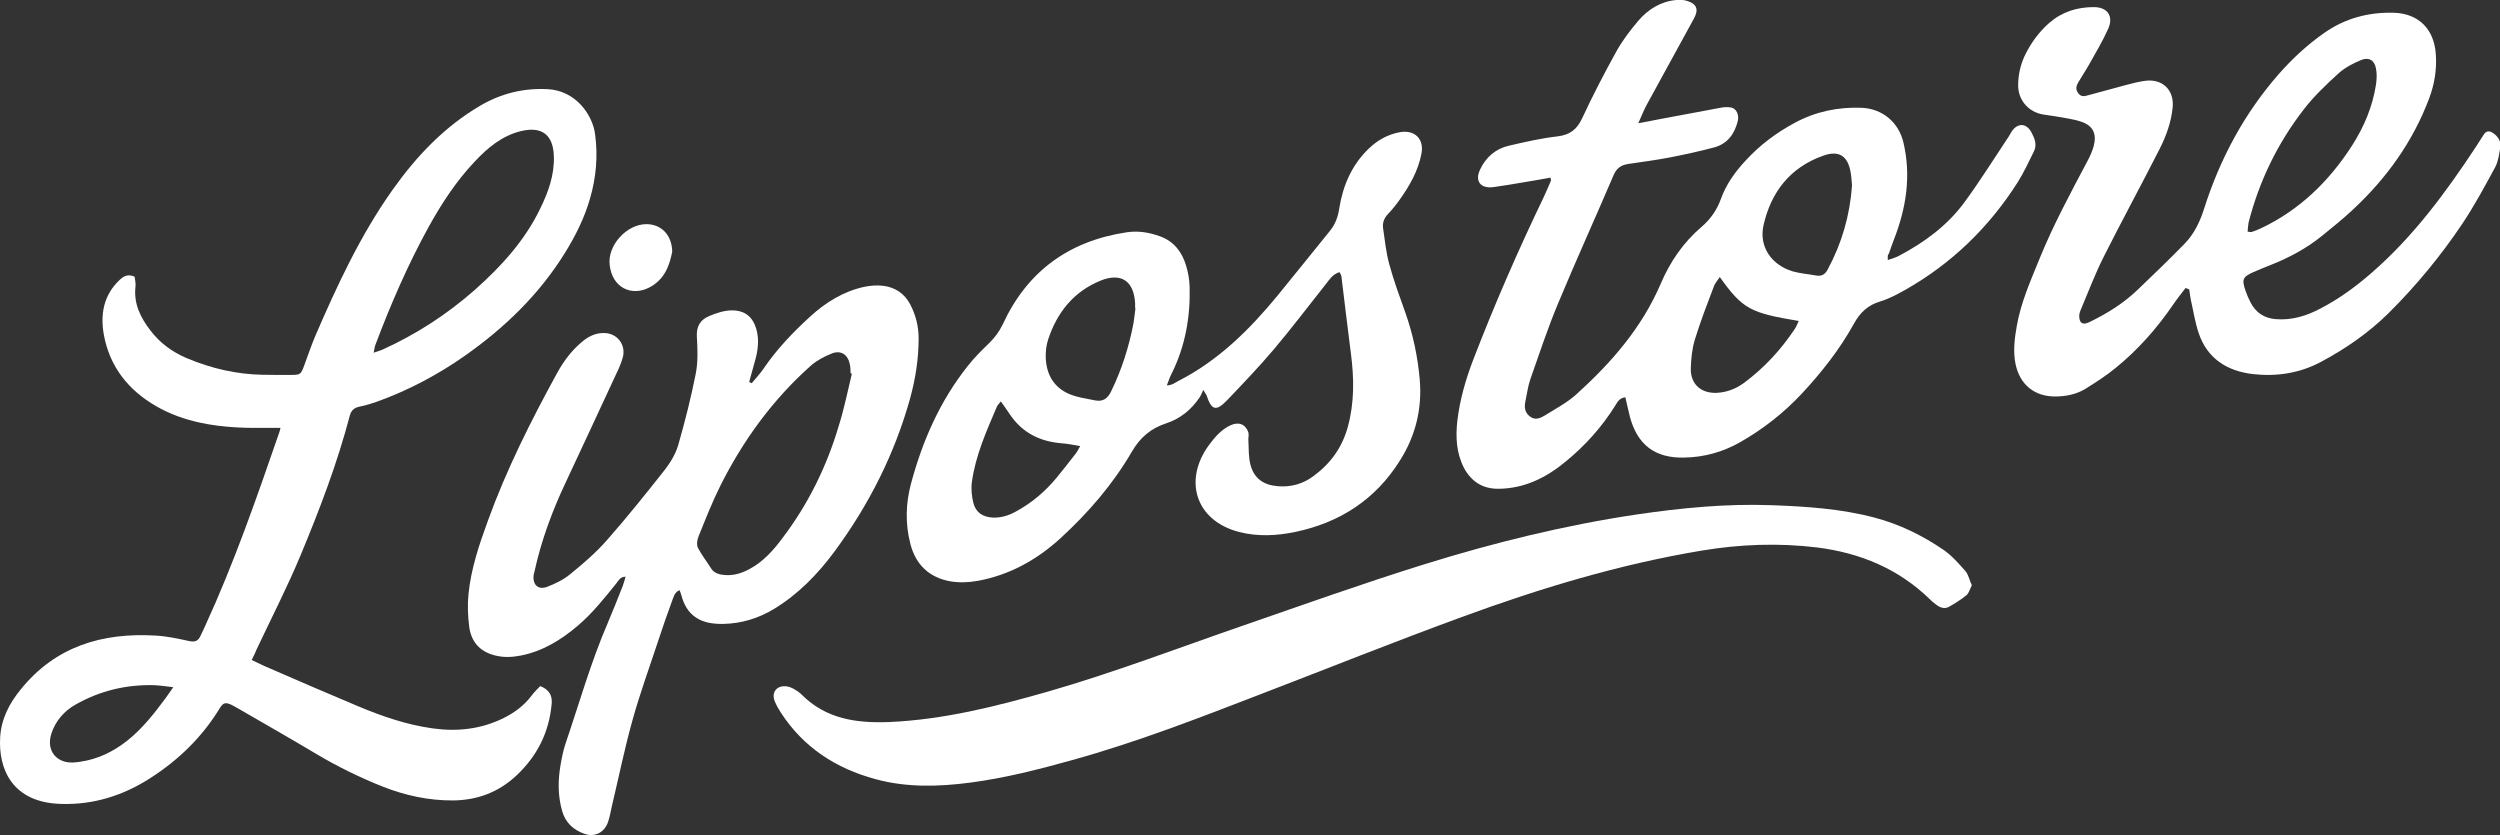
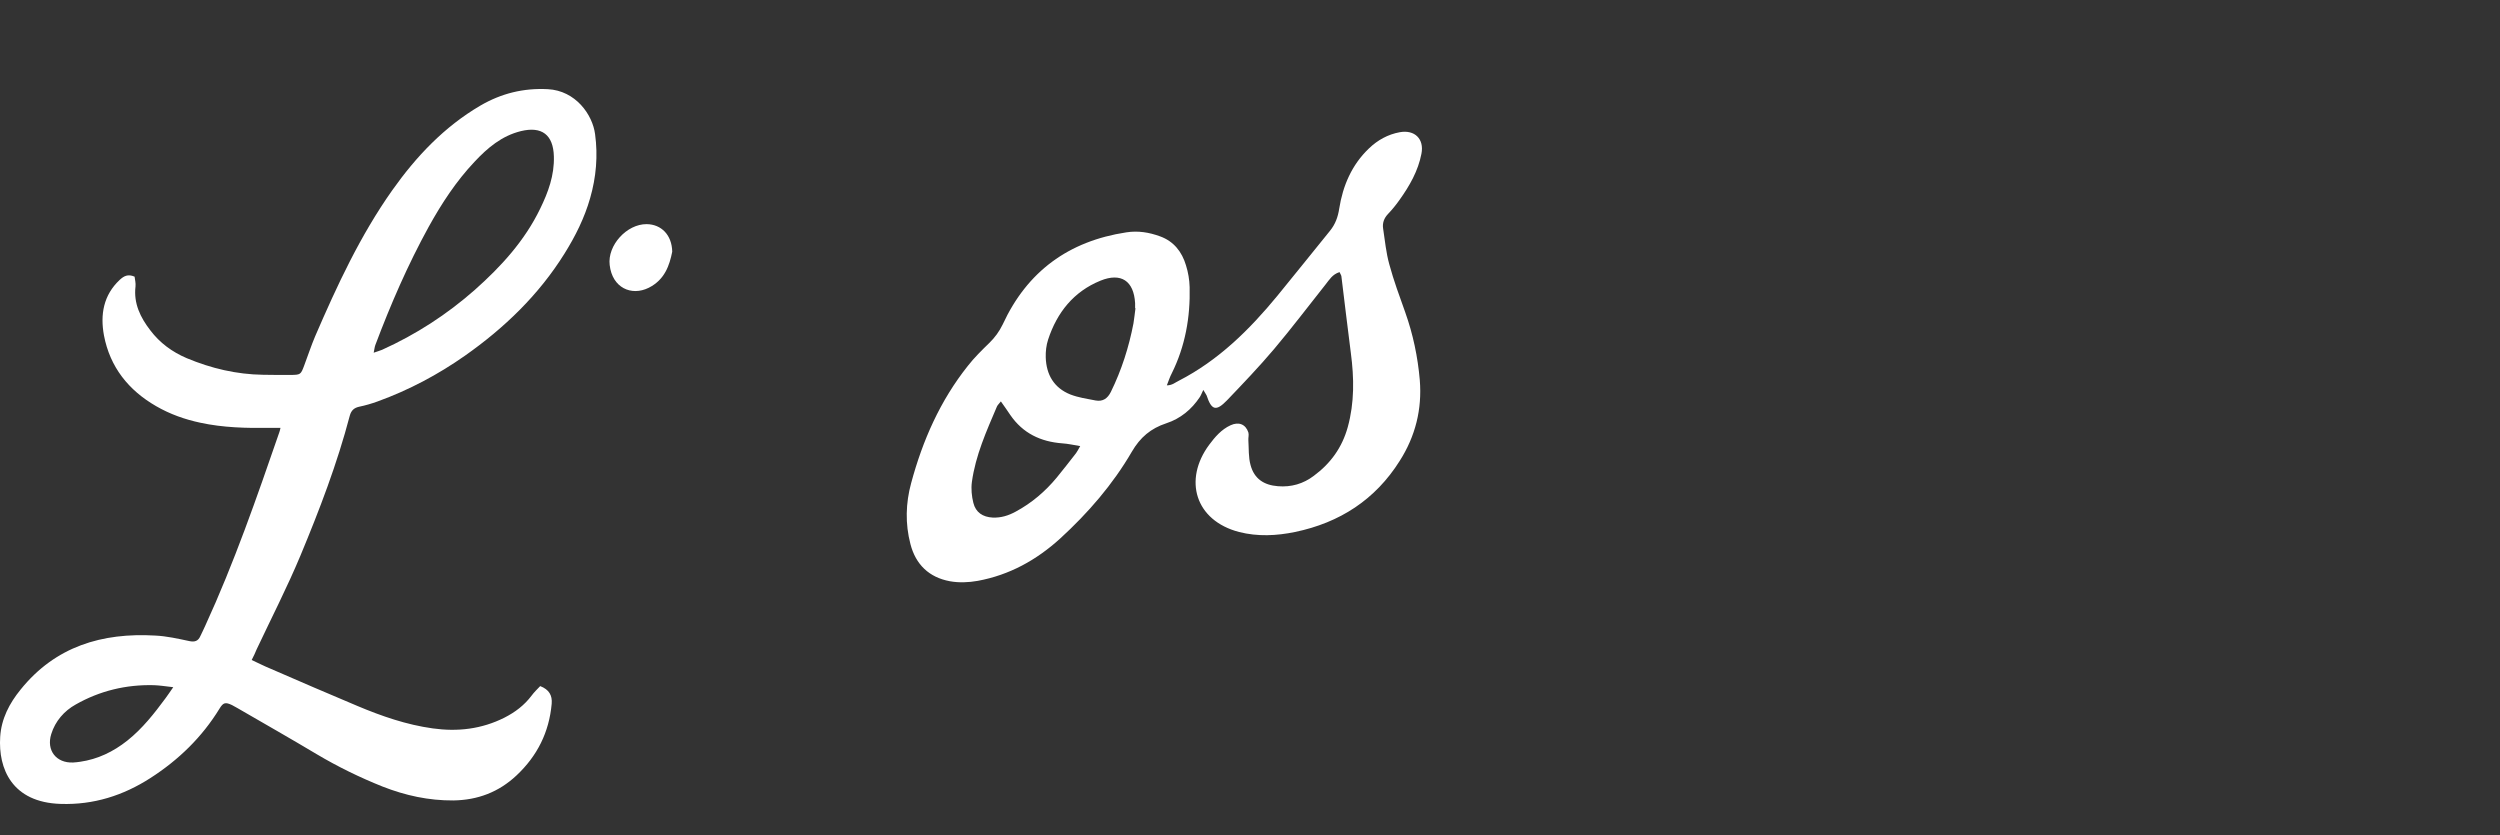
<svg xmlns="http://www.w3.org/2000/svg" version="1.1" id="Слой_1" x="0px" y="0px" viewBox="0 0 1370.8 457.9" style="enable-background:new 0 0 1370.8 457.9;" xml:space="preserve">
  <rect x="0" y="0" width="1370.8" height="457.9" fill="#333333" stroke="none" />
  <style type="text/css"> .st0{fill:#FFFFFF;} </style>
  <g>
    <path class="st0" d="M138,361.9c3.9,1.8,7,3.4,10.2,4.7c15.9,6.9,31.8,13.8,47.8,20.5c13.3,5.6,26.9,10.3,41.3,12.3 c13.6,1.9,26.8,0.4,39.3-5.9c5.9-3,10.9-6.8,14.9-12.1c1.4-1.9,3.1-3.5,4.7-5.2c4.9,1.9,6.7,5.1,6.3,9.7 c-1.4,15.6-7.9,28.6-19.3,39.3c-9.7,9.1-21.2,13.5-34.6,13.7c-13.5,0.1-26.3-2.7-38.8-7.6c-12.5-5-24.6-10.9-36.2-17.8 c-14.4-8.6-29-16.9-43.5-25.3c-1-0.6-1.9-1.1-2.9-1.6c-3.6-1.7-4.8-1.4-6.8,1.9c-9.6,15.7-22.5,28.2-37.9,38.1 c-14.9,9.6-31.2,14.8-49.2,14.2C6.5,440-1,421.4,0.1,404.1c0.6-9.9,5-18.4,11.2-26c19.1-23.7,44.7-31.3,73.9-29.6 c6.2,0.3,12.4,1.7,18.5,3c3.1,0.7,5,0,6.2-2.8c0.8-1.8,1.8-3.6,2.6-5.5c15.9-34.6,28.3-70.4,40.7-106.3c0.2-0.5,0.3-1,0.6-2.3 c-2.1,0-4,0-5.9,0c-12.8,0.2-25.5-0.1-38-2.8c-8.5-1.8-16.7-4.7-24.3-9.1c-15.1-8.7-25.3-21.4-28.6-38.8 c-2.1-11.4-0.3-22.1,8.7-30.5c2.2-2,4.4-3.3,8.1-1.7c0.2,1.6,0.7,3.6,0.5,5.4c-1.1,9.3,2.7,17,8.1,24c5.2,6.9,12,11.9,20,15.3 c13.4,5.6,27.3,8.9,41.9,9.1c5,0.1,10,0.1,14.9,0.1c5.6-0.1,5.7-0.1,7.6-5.2c2-5.3,3.8-10.8,6-16c12-27.8,24.7-55.2,42.3-80.1 c13.1-18.5,28.5-34.8,48.3-46.4c11.5-6.7,23.7-9.7,37-9c15.2,0.8,24.5,13.9,25.9,24.7c1.6,11.8,0.6,23.5-2.7,35 c-3.1,10.9-8.1,20.9-14.1,30.5c-14.1,22.6-32.9,40.7-54.5,55.9c-14.8,10.4-30.8,18.9-47.9,25.1c-3.3,1.2-6.7,2.2-10.1,2.9 c-2.8,0.6-4.4,2-5.2,4.9c-6.9,26.3-16.6,51.6-27,76.6c-7.3,17.5-16,34.4-24.1,51.6C140.1,357.7,139.2,359.5,138,361.9z M204.9,193.4c2-0.7,3.4-1.1,4.6-1.6c18.6-8.4,35.6-19.4,50.9-32.9c14.4-12.8,27.3-26.9,35.8-44.5c4.4-9,7.8-18.3,7.5-28.6 c-0.3-11.9-6.6-16.7-18.1-13.9c-10.5,2.6-18.3,9.2-25.4,16.8c-10.1,10.7-18,22.8-25.1,35.6c-11.5,20.9-20.9,42.6-29.3,64.9 C205.4,190.3,205.3,191.5,204.9,193.4z M95,376.8c-4.4-0.5-7.5-1-10.6-1.1c-15.3-0.4-29.7,3.1-42.9,10.6 c-6.3,3.5-11.2,9.1-13.4,16.2c-2.8,8.9,2.7,16,12,15.6c1.3-0.1,2.6-0.2,3.8-0.4c9.7-1.4,18.2-5.5,25.9-11.6 c8.3-6.6,14.8-14.9,21-23.3C92,381.2,93.1,379.5,95,376.8z" />
-     <path class="st0" d="M1035.1,142.6c2.5-0.9,4.4-1.4,6.1-2.3c14-7.4,26.7-16.7,36.1-29.6c8.5-11.6,16.1-23.8,24.1-35.8 c0.5-0.8,0.9-1.6,1.4-2.4c3.2-5.2,8.2-5.3,11.1,0.1c1.7,3.2,3.2,6.8,1.3,10.5c-2.8,5.6-5.4,11.3-8.7,16.6 c-15.8,24.9-36.4,44.9-62.1,59.4c-4.3,2.4-8.8,4.8-13.5,6.2c-6.7,2-11,6.1-14.3,12.1c-7.8,14.1-17.7,26.7-28.7,38.5 c-9.9,10.6-21.2,19.4-33.8,26.6c-9.5,5.4-19.7,8.2-30.6,8.4c-16,0.4-25.7-7-29.8-22.4c-0.9-3.5-1.6-7-2.5-10.7 c-3.4,0.5-4.4,2.8-5.6,4.7c-7.3,11.7-16.4,21.8-27,30.5c-10.6,8.8-22.5,14.8-36.6,15c-8.8,0.2-15.2-3.8-19.3-11.5 c-4.2-8.2-4.6-17-3.6-25.9c1.4-11.6,4.6-22.7,8.8-33.6c11.6-30.1,24.5-59.7,38.5-88.8c1.4-3,2.7-6,4-9.1c0.1-0.3-0.1-0.7-0.2-1.7 c-5.2,0.9-10.4,1.9-15.6,2.7c-5.3,0.9-10.5,1.8-15.8,2.5c-7,0.9-10.3-3.3-7.2-9.7c3.1-6.6,8.4-11.3,15.7-13 c8.8-2,17.6-4.1,26.6-5.1c6.8-0.8,10.7-3.7,13.6-9.9c5.8-12.5,12.2-24.8,18.9-36.9c3.3-5.9,7.5-11.4,11.9-16.6 c5.4-6.3,12.3-10.6,20.8-11.4c2-0.2,4.1-0.1,6,0.5c5.4,1.7,6.4,4.8,3.7,9.7c-8.7,15.8-17.4,31.7-26,47.5c-1.5,2.8-2.7,5.9-4.5,9.9 c4.8-0.9,8.3-1.6,11.9-2.3c11.2-2.1,22.5-4.2,33.7-6.3c1.8-0.3,3.7-0.4,5.5,0c2.7,0.6,4.2,3.9,3.5,7.2c-1.7,7.1-5.6,12.6-12.9,14.6 c-8.2,2.2-16.5,4-24.8,5.6c-7.4,1.4-14.9,2.4-22.4,3.5c-4,0.6-6.5,2.4-8.1,6.3c-10,23.4-20.5,46.5-30.3,70 c-5.7,13.6-10.3,27.6-15.2,41.5c-1.4,4-1.9,8.2-2.8,12.4c-0.7,3.3-0.3,6.3,2.7,8.4c2.7,2,5.5,0.8,7.8-0.6c6.1-3.8,12.6-7.2,17.8-12 c19-17.2,35.6-36.3,45.9-60.3c5.1-12,12.4-22.7,22.4-31.2c4.9-4.2,8.4-9.2,10.6-15.3c2.9-8.1,7.9-15,13.7-21.2 c7.7-8.4,16.7-15.1,26.7-20.5c11.4-6.2,23.8-8.8,36.8-8.3c11.3,0.5,20.3,7.9,22.9,19.1c4.3,18.3,1.5,35.9-5.2,53.1 c-1,2.6-1.9,5.2-2.8,7.8C1034.9,139.8,1035.1,140.6,1035.1,142.6z M1015.5,101.8c-0.2-2.3-0.3-4.6-0.7-7 c-1.5-9.3-6.4-12.6-15.2-9.4c-18,6.4-28.5,19.9-32.6,38c-2.7,11.8,4.3,21.9,16,25.4c4.2,1.2,8.7,1.5,13,2.3 c2.9,0.5,4.8-0.7,6.2-3.4C1009.9,133.4,1014.3,118.2,1015.5,101.8z M943,151.9c-1.3,2-2.6,3.4-3.2,5c-3.6,9.6-7.4,19.2-10.4,29.1 c-1.6,5-2.1,10.5-2.3,15.8c-0.3,8.8,5.6,14,14.3,13.6c5.5-0.3,10.4-2.2,14.8-5.4c11.1-8.2,20.3-18.2,27.9-29.6 c0.9-1.3,1.4-2.8,2.2-4.4C960.2,171.6,955.7,169.8,943,151.9z" />
    <path class="st0" d="M734.5,149.2c-3.9,1.2-5.6,4.2-7.6,6.7c-9.4,11.8-18.5,23.9-28.3,35.5c-8.2,9.7-17,18.9-25.8,28.1 c-6,6.2-8.5,5.5-11.2-2.7c-0.2-0.5-0.6-0.9-1.8-3c-0.8,1.6-1.2,2.8-1.9,3.9c-4.5,6.8-10.7,11.9-18.4,14.4 c-8.5,2.8-14.3,7.7-18.9,15.6c-10.4,17.9-24,33.6-39.3,47.6c-13,11.8-27.8,20-45.2,23.2c-5,0.9-10.4,1.1-15.3,0.2 c-11.3-2.1-18.7-9.1-21.6-20.4c-2.9-11.1-2.6-22.4,0.4-33.4c6.3-23.4,15.9-45.2,31.1-64.3c3.5-4.5,7.6-8.5,11.7-12.5 c3.1-3,5.5-6.3,7.4-10.2c13.4-29.1,36.2-45.7,67.8-50.5c6.4-1,12.5,0,18.5,2.2c7.5,2.7,12,8.5,14.2,15.9c1.2,3.8,1.9,7.9,2,12 c0.4,16.4-2.4,32.3-9.8,47.2c-1,1.9-1.7,4-2.7,6.6c3,0,4.6-1.6,6.5-2.5c21.8-11.2,38.8-28,54.1-46.6c9.7-11.8,19.2-23.8,28.9-35.7 c2.9-3.6,4.3-7.5,5-12c2-12.7,6.9-24.1,16.3-33.1c4.8-4.6,10.4-7.7,16.9-8.9c8.2-1.5,13.5,3.7,11.9,11.8c-1.8,9.4-6.5,17.6-12,25.3 c-1.9,2.7-4,5.3-6.3,7.7c-2.2,2.3-3.2,5-2.7,8.1c1,6.5,1.6,13.2,3.4,19.6c2.4,8.9,5.6,17.5,8.7,26.2c4.3,12.1,6.9,24.5,8,37.2 c1.3,16-2.4,30.8-11,44.3c-13.4,21.3-32.9,33.9-57.4,39c-10.2,2.1-20.5,2.6-30.7,0c-24.1-6.3-30.6-28.6-16.4-47.8 c3.2-4.3,6.7-8.4,11.7-10.7c4.5-2.1,8.3-0.6,9.8,3.9c0.4,1.3-0.1,2.9,0,4.3c0.3,4.6,0,9.3,1.2,13.6c2,7.5,7.3,11,15,11.6 c7.3,0.6,13.9-1.3,19.7-5.7c9.2-6.8,15.5-15.5,18.6-26.7c3.7-13.4,3.5-27,1.7-40.6c-1.8-14.1-3.5-28.2-5.2-42.2 C735.3,150.6,734.9,150.2,734.5,149.2z M622.6,169c-0.1,0-0.1,0-0.2,0c0-0.9,0-1.8,0-2.8c-0.7-12.2-7.7-16.9-19-12.3 c-14.7,6-23.8,17.4-28.7,32.3c-1,3.1-1.4,6.5-1.3,9.8c0.3,9.4,4.5,16.7,13.5,20.3c4.4,1.7,9.2,2.4,13.9,3.3 c3.9,0.7,6.5-1.1,8.3-4.7c5.9-12,9.9-24.6,12.4-37.6C622,174.5,622.2,171.7,622.6,169z M548.8,220.1c-1.1,1.4-1.9,2.1-2.2,2.9 c-5.7,13.4-11.7,26.7-13.7,41.3c-0.5,3.7-0.1,7.8,0.8,11.4c1.3,5.3,5.2,7.8,10.6,8.1c4.6,0.2,8.7-1.1,12.7-3.3 c8.7-4.7,16.1-11,22.4-18.6c3.6-4.4,7.1-8.9,10.6-13.4c0.7-0.9,1.2-2,2.3-3.9c-3.7-0.6-6.7-1.3-9.8-1.5 c-11.9-0.9-21.6-5.5-28.5-15.5C552.5,225.3,550.9,223.1,548.8,220.1z" />
-     <path class="st0" d="M412.2,210.1c2.2-2.7,4.6-5.2,6.5-8c7.2-10.6,16-19.8,25.4-28.4c8.5-7.8,18.2-13.9,29.7-16.4 c3.4-0.7,7-1,10.4-0.6c6.6,0.8,11.7,4.2,14.9,10.2c3,5.8,4.6,12,4.6,18.6c0,11.1-1.7,22.1-4.6,32.7c-8.5,30.7-22.7,58.7-41.6,84.3 c-9.2,12.4-19.8,23.3-33.1,31.4c-8.6,5.2-17.9,8-27.8,8.2c-12.5,0.3-20.2-4.5-23.1-16.1c-0.2-0.7-0.5-1.4-0.9-2.4 c-2.9,1.2-3.3,4-4.2,6.2c-2.5,6.7-4.8,13.5-7.1,20.4c-4.9,14.9-10.3,29.6-14.5,44.7c-4.3,15.4-7.5,31.2-11.2,46.7 c-0.7,3-1.2,6.2-2.2,9.1c-2,5.9-7.5,8.6-13.2,6.4c-5.8-2.1-10.1-6-11.9-12.2c-2.5-8.5-2.4-17.1-0.9-25.7c0.7-4,1.5-8,2.8-11.8 c7.5-22,13.8-44.4,23-65.7c2.9-6.8,5.6-13.7,8.3-20.5c0.6-1.5,0.9-3,1.5-5c-3,0.1-3.8,2.1-5,3.6c-6.6,8.2-13.1,16.4-21.2,23.3 c-9.3,7.9-19.4,14.1-31.5,16.4c-4.7,0.9-9.4,1.1-14.2-0.2c-8.1-2.1-12.7-7.5-13.8-15.5c-0.8-6-1-12.2-0.4-18.2 c1.4-13.8,5.8-26.9,10.6-40c10.2-28.2,23.6-54.8,38-81.1c3.5-6.4,7.8-12.1,13.3-16.8c3.6-3.1,7.6-5.2,12.5-5.1 c7.3,0.1,12.2,6.7,10.1,13.7c-0.9,3-2.1,5.9-3.5,8.7c-9.2,19.9-18.5,39.8-27.8,59.7c-7.4,15.7-13.4,31.9-17.1,49 c-0.1,0.4-0.2,0.7-0.3,1.1c-1,5.6,2.3,9,7.5,6.9c4.4-1.7,8.9-3.9,12.5-6.9c7-5.7,13.9-11.6,19.9-18.4c11.1-12.6,21.6-25.7,32-38.9 c3.1-4,5.9-8.7,7.3-13.5c3.7-12.9,7-26,9.6-39.1c1.3-6.6,1-13.6,0.6-20.4c-0.3-5.7,2-9.3,7-11.3c3.7-1.5,7.7-2.9,11.7-3 c7.5-0.2,11.9,3.4,13.9,10.2c1.8,6.3,0.8,12.4-1,18.5c-1,3.5-1.9,7-2.9,10.5C411.1,209.7,411.6,209.9,412.2,210.1z M467.1,204.9 c-0.2-0.1-0.4-0.1-0.7-0.2c-0.1-1.7,0-3.3-0.4-4.9c-1.1-5.5-5-8-10.1-5.9c-4,1.6-8.1,3.8-11.3,6.6c-20.9,18.6-37.1,40.9-49.6,65.8 c-4.5,9-8.2,18.5-12,27.9c-0.8,1.9-1.1,4.6-0.3,6.2c2,3.9,4.8,7.4,7.1,11.1c1.3,2.1,3,3,5.3,3.5c5.7,1.1,11-0.3,15.9-3 c7.5-4,13-10.2,18-16.9c14.2-18.7,24.4-39.5,31-61.9C462.9,224,464.8,214.4,467.1,204.9z" />
-     <path class="st0" d="M1198.4,157.9c-2.3,3-4.7,6-6.8,9.1c-8.9,13-19.3,24.8-31.5,34.7c-5.2,4.3-11,8-16.8,11.6 c-4.8,2.9-10.3,4-15.9,4.1c-11.8,0.2-20-6.5-22.3-18.1c-1.3-6.8-0.5-13.6,0.7-20.3c2.2-13,7.6-25,12.5-37.1 c7.5-18.5,17-36,26.3-53.6c1.4-2.6,2.6-5.3,3.4-8.1c1.8-6.8-0.3-11.3-6.9-13.5c-4.5-1.5-9.3-2-14-2.9c-2.7-0.5-5.5-0.7-8.2-1.3 c-7.4-1.9-12.3-8.1-12.3-15.7c0-5.4,1.1-10.6,3.3-15.6c3.3-7.1,7.8-13.4,13.7-18.6c7-6.1,15.3-8.7,24.5-8.7c7.5,0,10.9,5,7.9,11.8 c-3,6.7-6.8,13.1-10.4,19.5c-1.9,3.4-4.1,6.6-6,9.9c-1.2,2-1.7,3.9,0,6.1c1.7,2.2,3.6,1.5,5.5,1c6.8-1.8,13.5-3.7,20.3-5.5 c3.4-0.9,6.8-1.8,10.2-2.3c9.8-1.6,16.7,4.7,15.7,14.6c-0.8,8-3.5,15.5-7.1,22.6c-10.1,19.9-20.8,39.5-30.8,59.4 c-4.7,9.4-8.4,19.2-12.5,28.9c-0.5,1.2-0.9,2.5-0.8,3.7c0.1,3.7,2,4.7,5.4,3.1c9.7-4.7,18.8-10.3,26.6-17.8 c8.7-8.3,17.3-16.6,25.7-25.2c5.2-5.3,8.4-11.9,10.7-19.1c8.7-27.4,22-52.3,41-74c7.5-8.5,15.7-16.1,25-22.6 c11.4-8,24.3-11.4,38.1-11c13.6,0.4,22.1,9,23,22.7c0.6,8.4-0.7,16.5-3.7,24.4c-8.9,23.6-23.2,43.5-41.5,60.6 c-5.5,5.2-11.4,9.9-17.3,14.7c-8.4,6.8-17.8,11.8-27.8,15.8c-3.3,1.3-6.5,2.6-9.7,4c-5.9,2.6-6.5,4-4.3,10.3 c0.7,2.1,1.6,4.1,2.6,6.1c2.9,5.8,7.6,8.9,14,9.4c8.8,0.7,16.8-1.8,24.4-5.8c10.2-5.3,19.4-12,28.1-19.6 c22.8-19.8,40.5-43.8,57-68.8c1.5-2.3,3-4.7,4.5-7c1.4-2.3,3.3-2.1,5.2-0.8c2.5,1.8,4.3,4.3,3.9,7.5c-0.6,3.8-1.1,7.8-2.8,11.1 c-5.7,10.5-11.4,21.1-18,31c-11.8,17.6-25.3,34-40.4,49c-11,10.9-23.5,19.5-37.1,26.8c-11.8,6.3-24.5,8.2-37.6,6.7 c-14-1.7-24.8-8.5-29.5-22.4c-2-5.9-2.9-12.1-4.3-18.2c-0.4-1.9-0.6-3.9-0.9-5.8C1199.5,158.3,1198.9,158.1,1198.4,157.9z M1232.4,127c1.1,0.1,1.7,0.4,2.2,0.2c1.7-0.6,3.5-1.2,5.1-2c21.1-10,37.2-25.6,49.8-45.1c6.7-10.4,11.4-21.5,13.3-33.7 c0.4-2.9,0.6-5.9,0-8.8c-0.8-4.6-3.9-6.4-8.1-4.7c-4.4,1.8-8.8,4.1-12.3,7.2c-6.8,6.2-13.6,12.6-19.2,19.9 c-14.4,18.6-24.5,39.4-30.3,62.2C1232.6,123.8,1232.6,125.4,1232.4,127z" />
-     <path class="st0" d="M1081.2,320.9c-1.1,2.1-1.6,4.4-3,5.5c-2.9,2.4-6.2,4.4-9.5,6.3c-2.3,1.3-4.7,0.6-6.7-0.9 c-1.3-1-2.7-2-3.8-3.2c-17.2-16.7-38.1-25.4-61.7-28.4c-21.2-2.6-42.4-1.8-63.4,1.7c-45.1,7.5-88.7,20.7-131.5,36.4 c-36.9,13.5-73.3,28.1-110,42.2c-34.2,13.2-68.4,26.5-103.8,36.3c-18.3,5.1-36.7,9.8-55.6,12.3c-17.5,2.3-35.1,2.8-52.2-1.9 c-21.5-5.8-39.4-17.3-51.8-36.4c-1.3-2-2.5-4.1-3.4-6.3c-1.9-4.7,0.9-8.6,6-8.2c1.4,0.1,2.9,0.6,4.2,1.3c1.6,0.9,3.2,1.9,4.5,3.2 c13.4,13.5,30.2,15.8,48.1,15.1c29.7-1.3,58.3-8.5,86.7-16.6c36.5-10.5,72-24.1,107.9-36.5c32.7-11.3,65.4-23,98.5-33.3 c38.2-11.9,77.1-21.5,116.7-27.4c24.5-3.6,49.1-6,73.9-5.1c19,0.7,38,1.9,56.5,6.8c13.7,3.6,26.3,9.8,37.9,17.7 c4.6,3.2,8.4,7.6,12.2,11.9C1079.4,315.4,1080,318.4,1081.2,320.9z" />
    <path class="st0" d="M368.6,138c-1.5,7.5-4.1,15.4-12.9,19.8c-9.5,4.7-20,0-21.4-12.5c-1.3-10.8,9.4-22.5,20.3-22.4 C362.6,123,368.4,128.8,368.6,138z" />
  </g>
</svg>